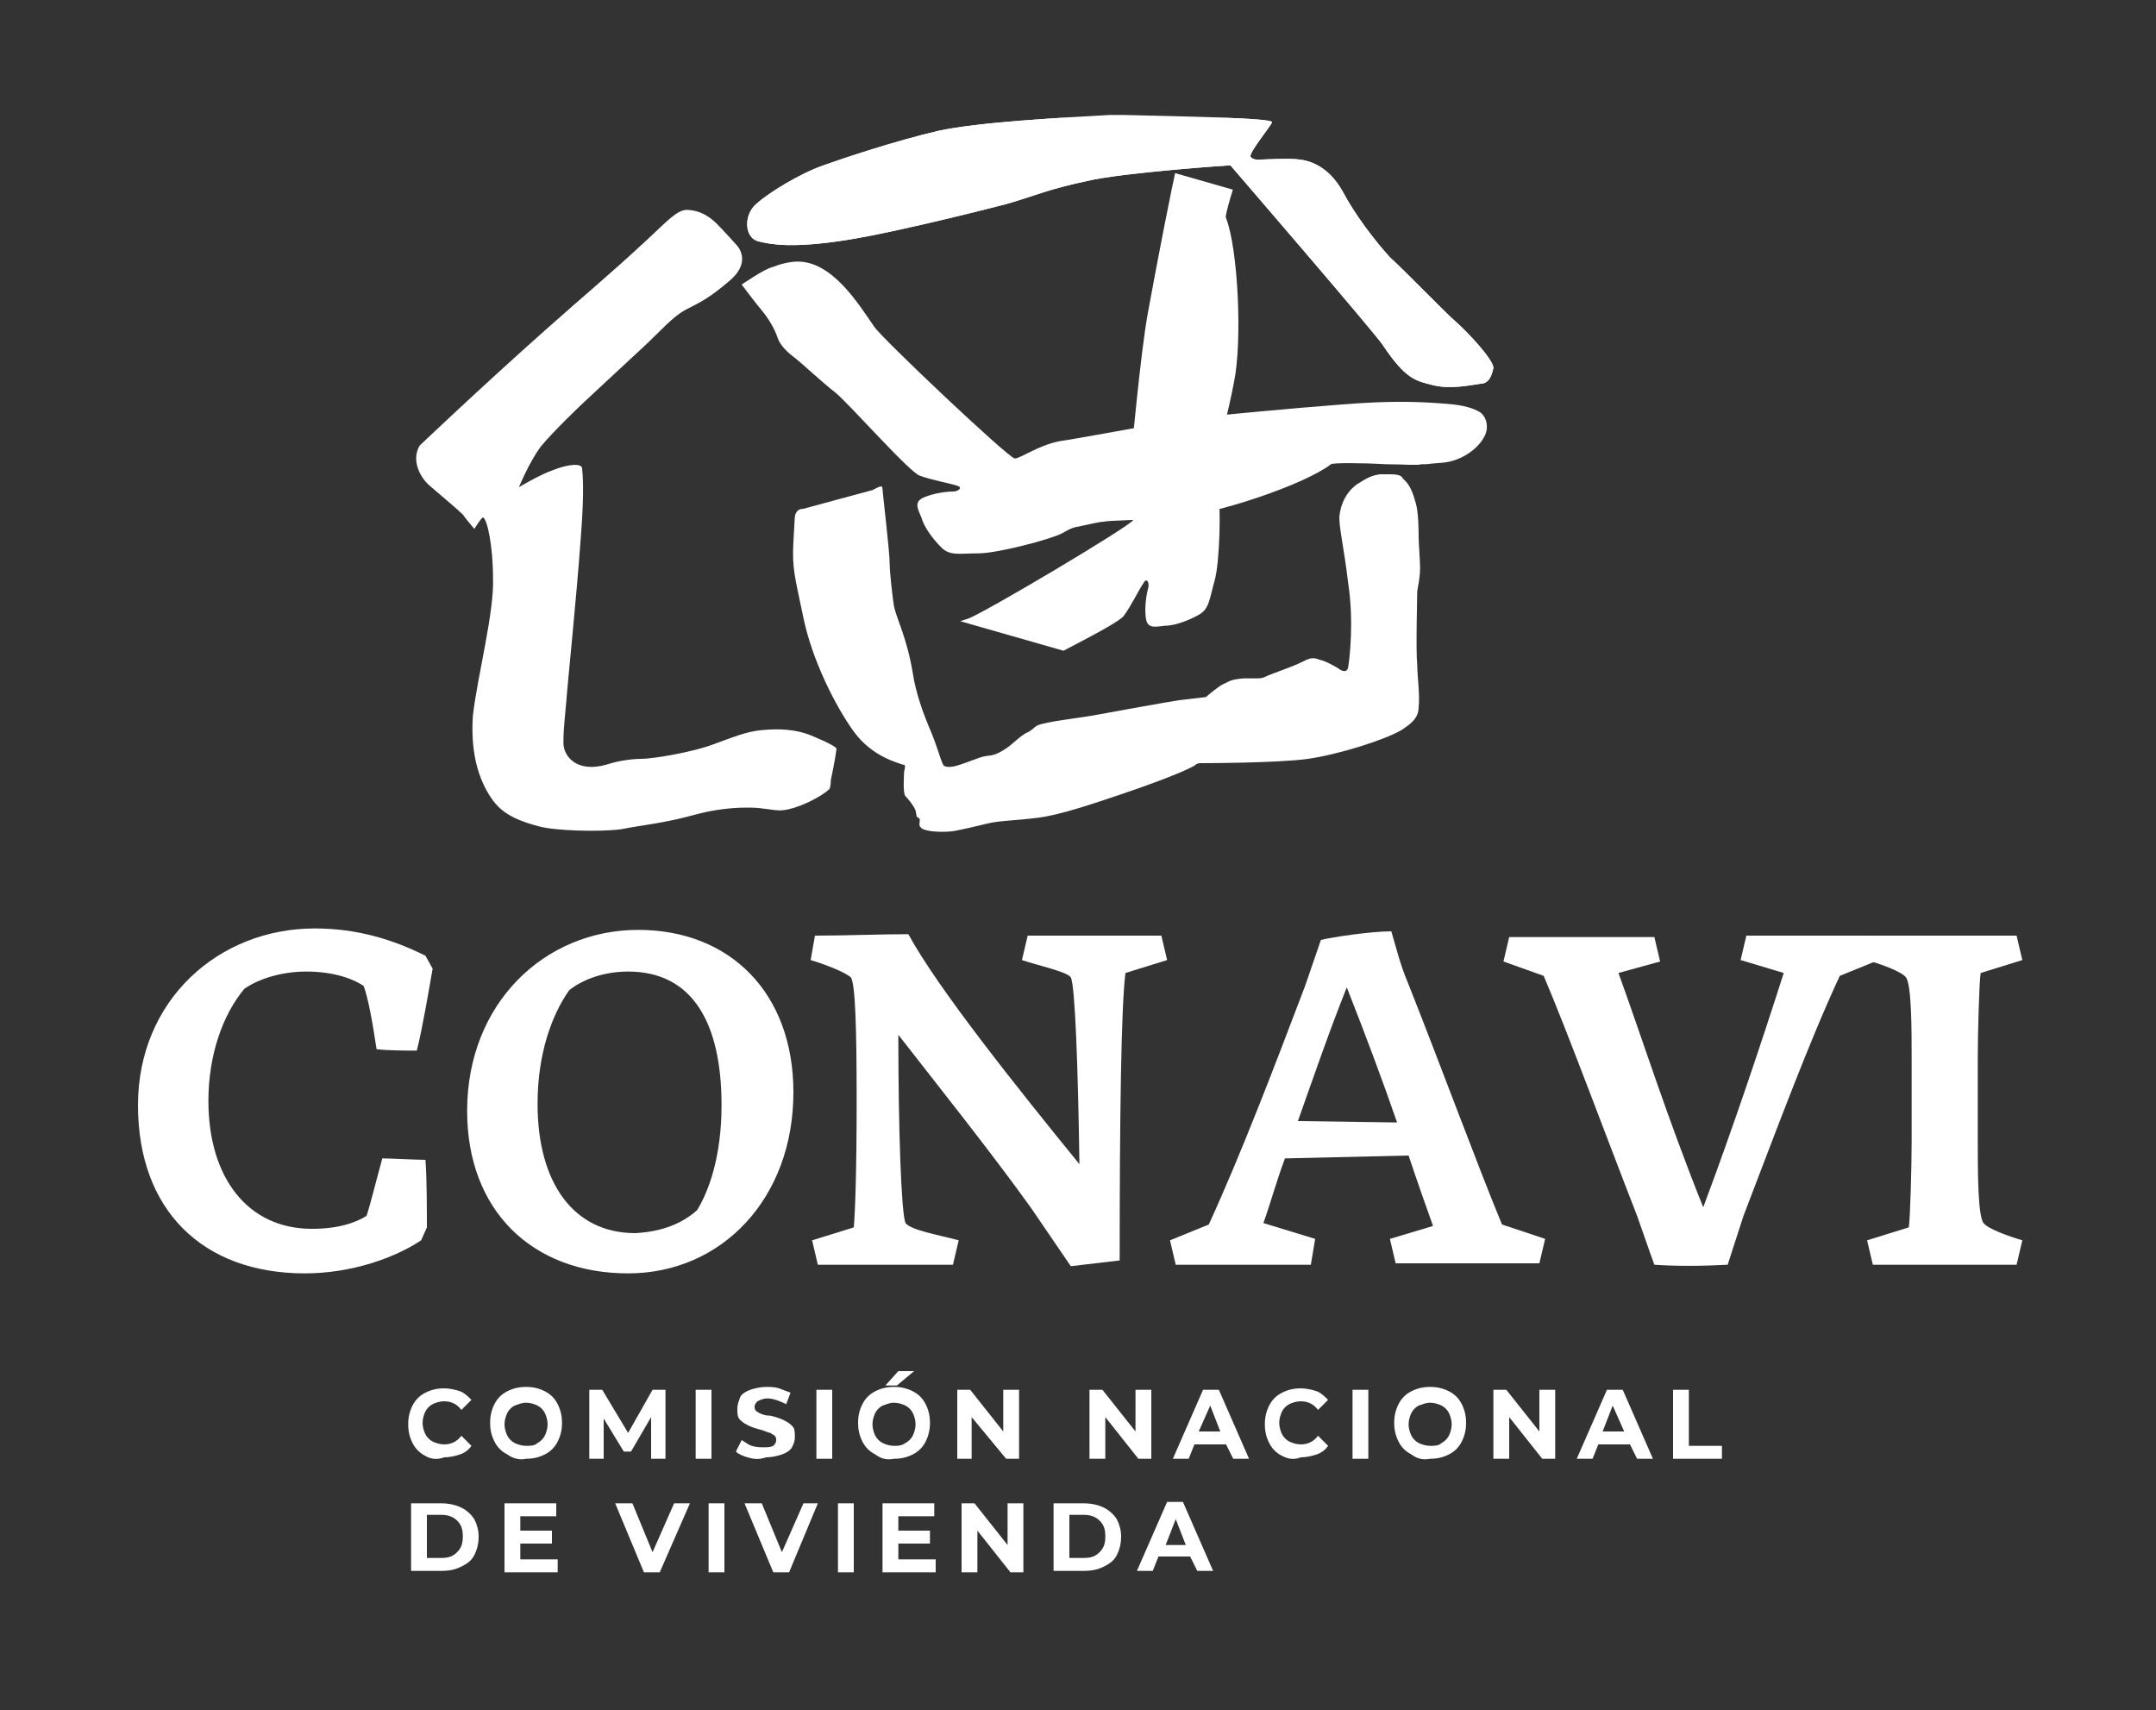
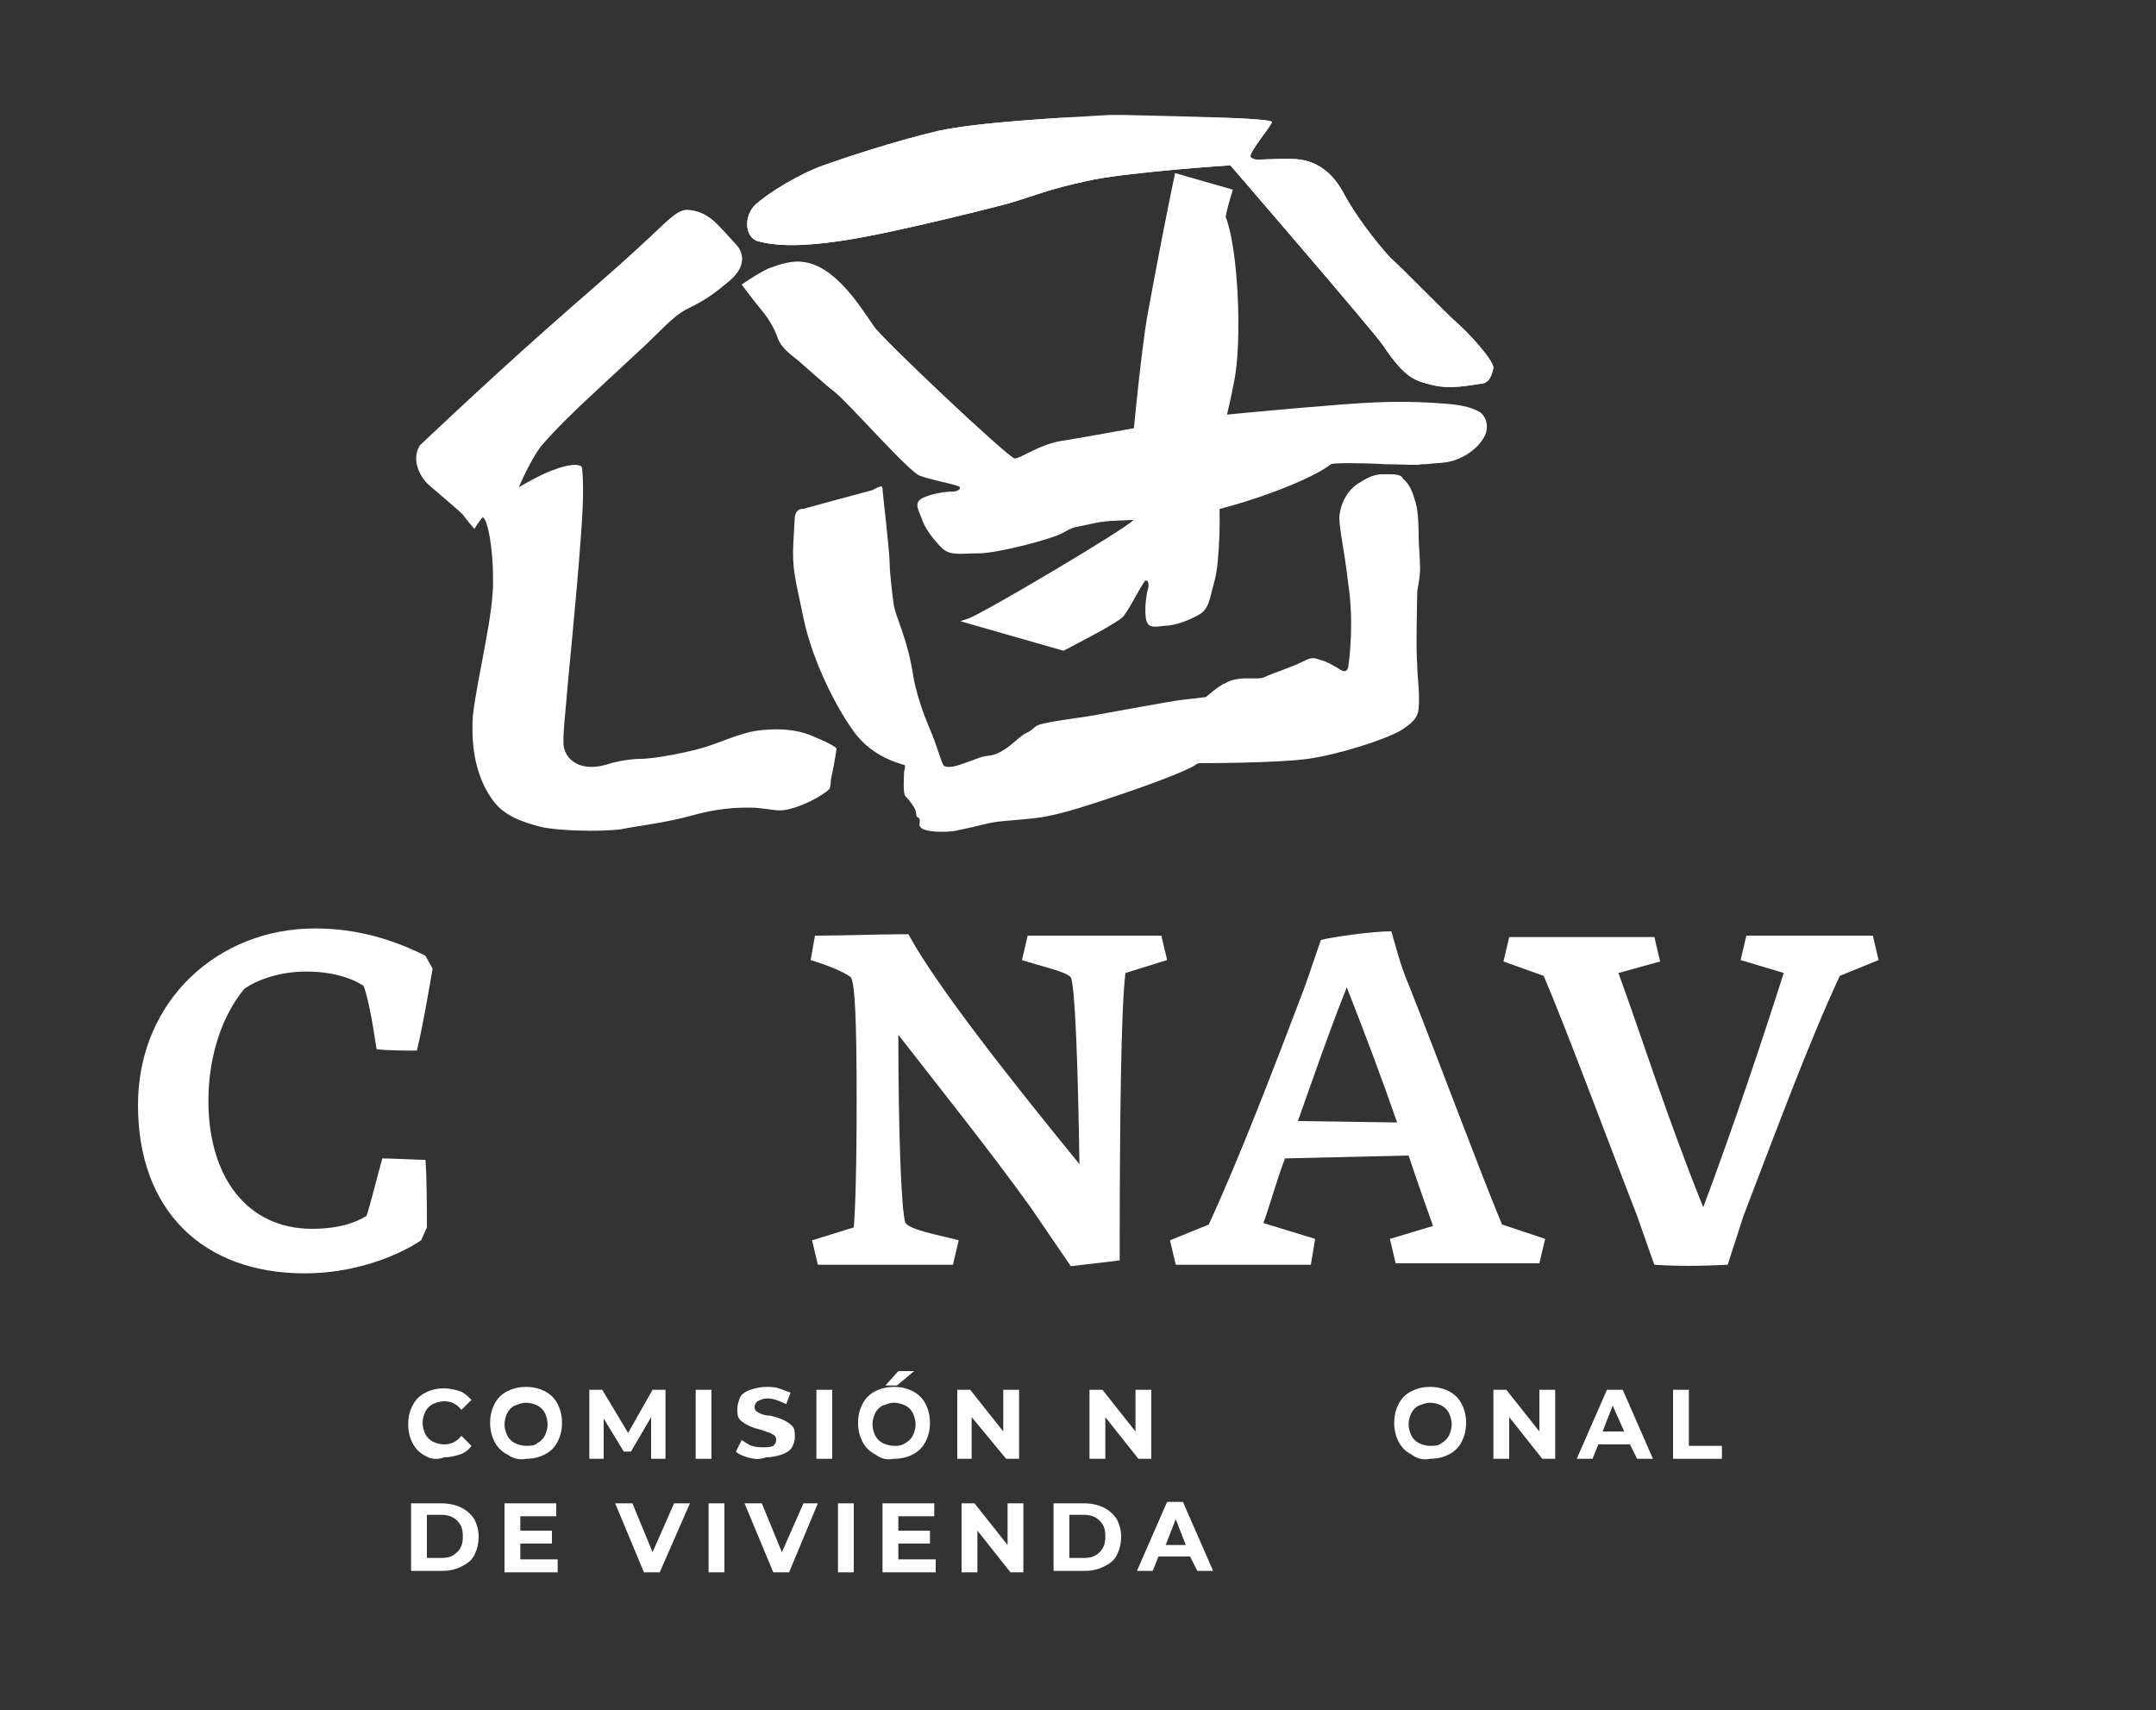
<svg xmlns="http://www.w3.org/2000/svg" xmlns:xlink="http://www.w3.org/1999/xlink" id="Capa_1" x="0px" y="0px" viewBox="0 0 150 119" style="enable-background:new 0 0 150 119;" xml:space="preserve">
  <rect x="0" y="0" width="150" height="119" fill="#333333" stroke="none" />
  <style type="text/css">
	.st0{fill:#FFFFFF;}
	.st1{clip-path:url(#SVGID_2_);fill:#FFFFFF;}
	.st2{clip-path:url(#SVGID_4_);fill:#FFFFFF;}
</style>
  <path class="st0" d="M25.5,84.6c0.3-0.9,0.6-2.2,1.1-4c0.6,0,2.4,0.1,3,0.1c0.1,1.3,0.1,3.5,0.1,4.7l-0.4,0.9  c-1.8,1.2-4.8,2.3-8.1,2.3c-7.1,0-11.6-4.4-11.6-11.7c0-7.3,5.6-12.3,12.3-12.3c3,0,5.5,0.8,7.7,1.9l0.5,0.9  c-0.3,1.7-0.7,4.1-1.1,5.7c-0.6,0-2.1,0-2.8-0.1c-0.3-2-0.6-3.6-0.9-4.4c-0.9-0.6-2.3-1-4-1c-1.7,0-3.3,0.5-4.3,1.2  c-1.5,1.8-2.5,4.6-2.5,7.8c0,5.3,2.7,8.9,7.2,8.9C23.5,85.5,24.7,85.1,25.5,84.6" />
-   <path class="st0" d="M32.5,77.3c0-7.5,5.4-12.6,11.9-12.6c6.4,0,10.8,4.4,10.8,11.3c0,7.4-5,12.6-11.5,12.6  C37,88.6,32.5,84.2,32.5,77.3 M48.5,84.2c0.8-1.3,1.7-3.7,1.7-7.3c0-5.7-2-9.3-6.5-9.3c-1.6,0-3.1,0.5-4.1,1.3  c-1.2,1.7-2.2,4.4-2.2,7.9c0,5.5,2.5,9,6.8,9C46.1,85.7,47.5,85.1,48.5,84.2" />
  <path class="st0" d="M74.5,88.1l-2.8-4.1c-2.8-3.9-6.4-8.4-9.2-12c0,6.5,0.2,12.4,0.5,13.1c0.4,0.5,2.2,0.8,3.7,1.2L66.3,88h-9.4  l-0.4-1.7l2.9-0.9c0.1-1.1,0.2-4,0.2-8.8c0-5.3-0.1-8.1-0.4-8.6c-0.5-0.4-1.8-0.9-2.8-1.2l0.3-1.7c2.1,0,4.5-0.1,6.5-0.1  c2,3.7,7.5,10.6,11.9,16c-0.1-6.8-0.3-12.4-0.6-13c-0.3-0.4-2.2-0.8-3.4-1.2l0.4-1.7h9.3l0.4,1.7l-2.9,0.9c-0.3,2.4-0.4,10.1-0.4,20  L74.5,88.1z" />
  <path class="st0" d="M91.2,88h-9.4l-0.4-1.7l2.7-1.1c2.2-4.8,4.5-10.8,6.7-16.6l1.1-3.2c0.8-0.2,3.5-0.6,4.9-0.6  c0.3,1,0.6,2.3,1.2,3.7c2.3,5.8,4.8,12.6,6.5,16.7l3,1l-0.4,1.7H97.1l-0.4-1.7l3-0.9c-0.5-1.4-1.1-3.1-1.7-4.9l-8.6,0.2  c-0.6,1.6-1,3.1-1.5,4.5l3.6,1.1L91.2,88z M97.2,78.1c-1-2.9-2.2-6.1-3.5-9.4c-1.2,3-2.3,6.2-3.4,9.3L97.2,78.1z" />
  <path class="st0" d="M115.1,88c-0.3-0.8-0.7-2-1.2-3.4c-2.3-5.9-4.8-12.7-6.5-16.7l-2.8-1l0.4-1.7h10.1l0.4,1.7l-2.9,0.8  c1.5,4.1,3.4,10.1,5.9,16.3c2.1-5.6,4.1-11.6,5.6-16.3l-3-0.9l0.4-1.7h8.8l0.4,1.7l-2.7,1.1c-2.1,4.5-4.4,10.7-6.7,16.7l-1.1,3.4  C118.3,88.1,116.6,88.1,115.1,88" />
-   <path class="st0" d="M132.8,85.4c0.1-0.6,0.2-4.2,0.2-6v-5.7c0-2,0-5.2-0.4-5.7c-0.3-0.4-1.7-0.9-2.7-1.2l0.4-1.7h10l0.4,1.7  l-2.9,0.9c-0.1,0.6-0.2,4.2-0.2,6v5.7c0,2,0,5.2,0.4,5.7c0.3,0.4,1.7,0.9,2.7,1.2l-0.4,1.7h-10l-0.4-1.7L132.8,85.4z" />
  <path class="st0" d="M29.6,101.3c-0.4-0.2-0.7-0.5-0.9-0.9c-0.2-0.4-0.3-0.8-0.3-1.3c0-0.5,0.1-0.9,0.3-1.3c0.2-0.4,0.5-0.7,0.9-0.9  c0.4-0.2,0.8-0.3,1.3-0.3c0.4,0,0.8,0.1,1.1,0.2c0.3,0.1,0.6,0.4,0.8,0.6l-0.7,0.7c-0.3-0.4-0.7-0.6-1.2-0.6c-0.3,0-0.6,0.1-0.8,0.2  c-0.2,0.1-0.4,0.3-0.5,0.5c-0.1,0.2-0.2,0.5-0.2,0.8c0,0.3,0.1,0.6,0.2,0.8c0.1,0.2,0.3,0.4,0.5,0.5c0.2,0.1,0.5,0.2,0.8,0.2  c0.5,0,0.9-0.2,1.2-0.6l0.7,0.7c-0.2,0.3-0.5,0.5-0.8,0.6c-0.3,0.1-0.7,0.2-1.1,0.2C30.4,101.6,29.9,101.5,29.6,101.3" />
  <path class="st0" d="M35.3,101.2c-0.4-0.2-0.7-0.5-0.9-0.9c-0.2-0.4-0.3-0.8-0.3-1.3c0-0.5,0.1-0.9,0.3-1.3c0.2-0.4,0.5-0.7,0.9-0.9  c0.4-0.2,0.8-0.3,1.3-0.3c0.5,0,0.9,0.1,1.3,0.3c0.4,0.2,0.7,0.5,0.9,0.9c0.2,0.4,0.3,0.8,0.3,1.3c0,0.5-0.1,0.9-0.3,1.3  c-0.2,0.4-0.5,0.7-0.9,0.9c-0.4,0.2-0.8,0.3-1.3,0.3C36.2,101.6,35.7,101.5,35.3,101.2 M37.4,100.4c0.2-0.1,0.4-0.3,0.5-0.5  c0.1-0.2,0.2-0.5,0.2-0.8c0-0.3-0.1-0.6-0.2-0.8c-0.1-0.2-0.3-0.4-0.5-0.5c-0.2-0.1-0.5-0.2-0.8-0.2c-0.3,0-0.5,0.1-0.8,0.2  c-0.2,0.1-0.4,0.3-0.5,0.5c-0.1,0.2-0.2,0.5-0.2,0.8c0,0.3,0.1,0.6,0.2,0.8c0.1,0.2,0.3,0.4,0.5,0.5c0.2,0.1,0.5,0.2,0.8,0.2  C36.9,100.6,37.2,100.6,37.4,100.4" />
  <polygon class="st0" points="45.3,101.5 45.3,98.6 43.9,101 43.4,101 42,98.7 42,101.5 41,101.5 41,96.7 41.9,96.7 43.7,99.7   45.4,96.7 46.3,96.7 46.3,101.5 " />
  <rect x="48.4" y="96.7" class="st0" width="1.1" height="4.8" />
  <path class="st0" d="M52,101.4c-0.3-0.1-0.6-0.2-0.8-0.4l0.4-0.8c0.2,0.1,0.4,0.3,0.7,0.4c0.3,0.1,0.6,0.1,0.8,0.1  c0.3,0,0.5,0,0.7-0.1c0.1-0.1,0.2-0.2,0.2-0.4c0-0.1,0-0.2-0.1-0.3c-0.1-0.1-0.2-0.1-0.3-0.2c-0.1,0-0.3-0.1-0.6-0.2  c-0.4-0.1-0.7-0.2-0.9-0.3c-0.2-0.1-0.4-0.2-0.6-0.4c-0.2-0.2-0.2-0.4-0.2-0.8c0-0.3,0.1-0.5,0.2-0.8c0.1-0.2,0.4-0.4,0.7-0.5  c0.3-0.1,0.7-0.2,1.1-0.2c0.3,0,0.6,0,0.9,0.1c0.3,0.1,0.5,0.2,0.8,0.3l-0.3,0.8c-0.4-0.2-0.9-0.4-1.3-0.4c-0.3,0-0.5,0.1-0.7,0.2  c-0.1,0.1-0.2,0.2-0.2,0.4c0,0.2,0.1,0.3,0.3,0.4c0.2,0.1,0.4,0.2,0.8,0.2c0.4,0.1,0.7,0.2,0.9,0.3c0.2,0.1,0.4,0.2,0.6,0.4  c0.2,0.2,0.2,0.4,0.2,0.8c0,0.3-0.1,0.5-0.2,0.7c-0.1,0.2-0.4,0.4-0.7,0.5c-0.3,0.1-0.7,0.2-1.1,0.2C52.7,101.6,52.4,101.5,52,101.4  " />
  <rect x="56.8" y="96.7" class="st0" width="1.1" height="4.8" />
  <path class="st0" d="M60.9,101.2c-0.4-0.2-0.7-0.5-0.9-0.9c-0.2-0.4-0.3-0.8-0.3-1.3c0-0.5,0.1-0.9,0.3-1.3c0.2-0.4,0.5-0.7,0.9-0.9  c0.4-0.2,0.8-0.3,1.3-0.3c0.5,0,0.9,0.1,1.3,0.3c0.4,0.2,0.7,0.5,0.9,0.9c0.2,0.4,0.3,0.8,0.3,1.3c0,0.5-0.1,0.9-0.3,1.3  c-0.2,0.4-0.5,0.7-0.9,0.9c-0.4,0.2-0.8,0.3-1.3,0.3C61.7,101.6,61.3,101.5,60.9,101.2 M63,100.4c0.2-0.1,0.4-0.3,0.5-0.5  c0.1-0.2,0.2-0.5,0.2-0.8c0-0.3-0.1-0.6-0.2-0.8c-0.1-0.2-0.3-0.4-0.5-0.5c-0.2-0.1-0.5-0.2-0.8-0.2c-0.3,0-0.5,0.1-0.8,0.2  c-0.2,0.1-0.4,0.3-0.5,0.5c-0.1,0.2-0.2,0.5-0.2,0.8c0,0.3,0.1,0.6,0.2,0.8c0.1,0.2,0.3,0.4,0.5,0.5c0.2,0.1,0.5,0.2,0.8,0.2  C62.5,100.6,62.7,100.6,63,100.4 M62.5,95.4h1.1l-1.2,1h-0.8L62.5,95.4z" />
  <polygon class="st0" points="70.9,96.7 70.9,101.5 70,101.5 67.6,98.6 67.6,101.5 66.6,101.5 66.6,96.7 67.5,96.7 69.8,99.6   69.8,96.7 " />
  <polygon class="st0" points="80.1,96.7 80.1,101.5 79.2,101.5 76.9,98.6 76.9,101.5 75.8,101.5 75.8,96.7 76.7,96.7 79,99.6   79,96.7 " />
-   <path class="st0" d="M85.3,100.5h-2.2l-0.4,1h-1.1l2.1-4.8h1.1l2.1,4.8h-1.1L85.3,100.5z M84.9,99.6l-0.7-1.8l-0.8,1.8H84.9z" />
-   <path class="st0" d="M89.2,101.3c-0.4-0.2-0.7-0.5-0.9-0.9c-0.2-0.4-0.3-0.8-0.3-1.3c0-0.5,0.1-0.9,0.3-1.3c0.2-0.4,0.5-0.7,0.9-0.9  c0.4-0.2,0.8-0.3,1.3-0.3c0.4,0,0.8,0.1,1.1,0.2c0.3,0.1,0.6,0.4,0.8,0.6l-0.7,0.7c-0.3-0.4-0.7-0.6-1.2-0.6c-0.3,0-0.6,0.1-0.8,0.2  c-0.2,0.1-0.4,0.3-0.5,0.5c-0.1,0.2-0.2,0.5-0.2,0.8c0,0.3,0.1,0.6,0.2,0.8c0.1,0.2,0.3,0.4,0.5,0.5c0.2,0.1,0.5,0.2,0.8,0.2  c0.5,0,0.9-0.2,1.2-0.6l0.7,0.7c-0.2,0.3-0.5,0.5-0.8,0.6c-0.3,0.1-0.7,0.2-1.1,0.2C90,101.6,89.6,101.5,89.2,101.3" />
-   <rect x="94.1" y="96.7" class="st0" width="1.1" height="4.8" />
  <path class="st0" d="M98.2,101.2c-0.4-0.2-0.7-0.5-0.9-0.9c-0.2-0.4-0.3-0.8-0.3-1.3c0-0.5,0.1-0.9,0.3-1.3c0.2-0.4,0.5-0.7,0.9-0.9  c0.4-0.2,0.8-0.3,1.3-0.3c0.5,0,0.9,0.1,1.3,0.3c0.4,0.2,0.7,0.5,0.9,0.9c0.2,0.4,0.3,0.8,0.3,1.3c0,0.5-0.1,0.9-0.3,1.3  c-0.2,0.4-0.5,0.7-0.9,0.9c-0.4,0.2-0.8,0.3-1.3,0.3C99,101.6,98.6,101.5,98.2,101.2 M100.3,100.4c0.2-0.1,0.4-0.3,0.5-0.5  c0.1-0.2,0.2-0.5,0.2-0.8c0-0.3-0.1-0.6-0.2-0.8c-0.1-0.2-0.3-0.4-0.5-0.5c-0.2-0.1-0.5-0.2-0.8-0.2c-0.3,0-0.5,0.1-0.8,0.2  c-0.2,0.1-0.4,0.3-0.5,0.5c-0.1,0.2-0.2,0.5-0.2,0.8c0,0.3,0.1,0.6,0.2,0.8c0.1,0.2,0.3,0.4,0.5,0.5c0.2,0.1,0.5,0.2,0.8,0.2  C99.8,100.6,100.1,100.6,100.3,100.4" />
  <polygon class="st0" points="108.2,96.7 108.2,101.5 107.3,101.5 105,98.6 105,101.5 103.9,101.5 103.9,96.7 104.8,96.7 107.1,99.6   107.1,96.7 " />
  <path class="st0" d="M113.4,100.5h-2.2l-0.4,1h-1.1l2.1-4.8h1.1l2.1,4.8h-1.1L113.4,100.5z M113,99.6l-0.8-1.8l-0.7,1.8H113z" />
  <polygon class="st0" points="116.4,96.7 117.5,96.7 117.5,100.6 119.8,100.6 119.8,101.5 116.4,101.5 " />
  <path class="st0" d="M28.6,104.6h2.1c0.5,0,1,0.1,1.4,0.3c0.4,0.2,0.7,0.5,0.9,0.8c0.2,0.4,0.3,0.8,0.3,1.2c0,0.5-0.1,0.9-0.3,1.3  c-0.2,0.4-0.5,0.6-0.9,0.8c-0.4,0.2-0.8,0.3-1.4,0.3h-2.1V104.6z M30.7,108.4c0.5,0,0.8-0.1,1.1-0.4c0.3-0.3,0.4-0.6,0.4-1.1  c0-0.5-0.1-0.8-0.4-1.1c-0.3-0.3-0.7-0.4-1.1-0.4h-1v3H30.7z" />
  <polygon class="st0" points="38.8,108.5 38.8,109.4 35.1,109.4 35.1,104.6 38.7,104.6 38.7,105.5 36.2,105.5 36.2,106.5 38.4,106.5   38.4,107.4 36.2,107.4 36.2,108.5 " />
  <polygon class="st0" points="48,104.6 45.9,109.4 44.8,109.4 42.8,104.6 44,104.6 45.4,108 46.9,104.6 " />
  <rect x="49.3" y="104.6" class="st0" width="1.1" height="4.8" />
  <polygon class="st0" points="56.9,104.6 54.9,109.4 53.8,109.4 51.8,104.6 53,104.6 54.4,108 55.9,104.6 " />
  <rect x="58.3" y="104.6" class="st0" width="1.1" height="4.8" />
  <polygon class="st0" points="65.1,108.5 65.1,109.4 61.4,109.4 61.4,104.6 65,104.6 65,105.5 62.5,105.5 62.5,106.5 64.7,106.5   64.7,107.4 62.5,107.4 62.5,108.5 " />
  <polygon class="st0" points="71.2,104.6 71.2,109.4 70.3,109.4 68,106.5 68,109.4 66.9,109.4 66.9,104.6 67.8,104.6 70.1,107.5   70.1,104.6 " />
  <path class="st0" d="M73.3,104.6h2.1c0.5,0,1,0.1,1.4,0.3c0.4,0.2,0.7,0.5,0.9,0.8c0.2,0.4,0.3,0.8,0.3,1.2c0,0.5-0.1,0.9-0.3,1.3  c-0.2,0.4-0.5,0.6-0.9,0.8c-0.4,0.2-0.8,0.3-1.4,0.3h-2.1V104.6z M75.4,108.4c0.5,0,0.8-0.1,1.1-0.4c0.3-0.3,0.4-0.6,0.4-1.1  c0-0.5-0.1-0.8-0.4-1.1c-0.3-0.3-0.7-0.4-1.1-0.4h-1v3H75.4z" />
  <path class="st0" d="M82.8,108.3h-2.2l-0.4,1h-1.1l2.1-4.8h1.1l2.1,4.8h-1.1L82.8,108.3z M82.5,107.5l-0.7-1.8l-0.7,1.8H82.5z" />
  <path class="st0" d="M47.8,14.6c-0.7,0-1.4,0.8-2.8,2.1c-2.8,2.6-4.3,3.8-7.1,6.3c-4.5,4-8.7,8-8.7,8c-0.6,1,0,2.2,0.7,2.8  c0.7,0.6,2,1.7,2.3,2c0.2,0.3,0.8,1,0.8,1s0.5-0.8,0.6-0.8c0.3,0.1,0.7,2,0.7,4.2c0.1,2.4-1.1,6.9-1.4,9.6c-0.2,3,0.6,4.8,1.4,5.9  c0.8,1.1,2.1,1.5,3.2,1.8c1.1,0.3,4.1,0.4,5.7,0.2c1.5-0.3,2.9-0.4,5.1-1c2.2-0.6,3.7-0.5,4.2-0.5c1.3,0.1,1.6,0.3,2.4,0.1  c0.9-0.2,2.3-0.9,2.8-1.4c0.1-0.1,0.1-0.6,0.1-0.6s0.3-1.4,0.4-2.2c0-0.1-0.5-0.4-1.7-0.9c-1.2-0.5-2.4-0.5-3.5-0.4  c-1.1,0.1-2,0.5-3.4,1c-1.3,0.5-4.1,1-5,1c-0.5,0-1.5,0.1-2.4,0.4c-2.1,0.6-3-0.6-3-1.5c0-0.6,0-0.8,0.2-2.9c0.1-1.4,0.7-7.1,1-11.3  c0.2-2.6,0.2-3.9,0.1-4.9c0-0.4-1-0.3-2,0.1c-0.9,0.3-2.4,1.2-2.4,1.2s0.7-1.7,1.5-2.8c0.9-1.1,2.8-2.9,2.8-2.9s3.1-2.9,4.3-4  c1.2-1.1,2.1-2.2,3.1-2.7c1.2-0.6,1.7-0.9,3-2c1.6-1.4,0.4-2.5,0.4-2.5s-0.9-1-1.3-1.4c-0.4-0.4-1.1-1-2.2-1  C47.8,14.6,47.8,14.6,47.8,14.6" />
  <g>
    <defs>
      <path id="SVGID_1_" d="M65.3,9.1c-3,0.7-6.6,1.9-8,2.4c-1.7,0.6-3.8,1.9-4.7,2.7c-0.9,0.8-0.8,2.4,0.2,2.6    c0.8,0.2,2.3,0.5,6.1-0.1c3.8-0.6,11.1-2.5,11.1-2.5c2.1-0.6,2.8-1,5.6-1.6c2.5-0.6,10-1.1,10-1.1s10,11.6,10.6,12.5    c1.6,2.4,2.3,2.5,3.5,2.8c1.2,0.3,2.6,0,3.3-0.1c0.6,0,0.8-0.6,0.9-1.1c0-0.6-1.9-2.6-2.6-3.2c-0.7-0.6-3.5-3.5-4.6-4.5    c-1-1.1-2.4-2.9-3.3-4.6c-0.9-1.6-2.1-2.1-3-2.2c-0.5-0.1-2.6,0-2.6,0s-0.6,0.1-0.8-0.2c-0.1-0.3,1.4-2.1,1.5-2.4    c0-0.3-6.4-0.4-10.3-0.5c-0.3,0-0.6,0-1,0C73.6,8.2,68.1,8.5,65.3,9.1" />
    </defs>
    <use xlink:href="#SVGID_1_" style="overflow:visible;fill:#FFFFFF;" />
    <clipPath id="SVGID_2_">
      <use xlink:href="#SVGID_1_" style="overflow:visible;" />
    </clipPath>
    <rect x="51.7" y="8.2" class="st1" width="52.3" height="19.1" />
  </g>
  <g>
    <defs>
      <path id="SVGID_3_" d="M55.5,18.2L55.5,18.2c-0.6,0-1.3,0.2-1.8,0.4c-0.5,0.1-2.1,1.2-2.1,1.2s0.9,1.2,1.4,1.8    c0.5,0.6,0.9,1.3,1.1,1.9c0.2,0.6,0.8,1.1,1.2,1.4c0.4,0.3,1.9,1.7,2.8,2.4c0.9,0.7,5.2,5.6,5.9,5.8c0.8,0.3,2,0.5,2.6,0.7    c0.4,0.1,0.1,0.4-0.3,0.4c-0.4,0-1.3,0.1-2,0.4c-0.7,0.3-0.5,0.7-0.2,1.4c0.2,0.7,0.8,1.5,1.4,2.1c0.6,0.6,1.3,0.4,2.6,0.4    c1.3,0,5.1-1,5.8-1.4c0.7-0.4,0.8-0.4,1.3-0.5c0.5-0.1,1.3-0.3,1.6-0.3c0.3-0.1,2.8-0.1,4.9-0.3c2.9-0.2,9.1-2.3,10.9-3.7    c0.1-0.1,2.1-0.1,3.8,0c1.2,0,2.2,0.1,2.5,0c0.7,0,0,0,1.4-0.1c1.4-0.1,2.5-1,2.9-1.7c0.4-0.6,0.3-1.4-0.2-1.8    c-0.5-0.3-1.1-0.5-2.3-0.6c-1.2-0.1-2.9-0.2-5.1-0.1c-2.3,0.1-7.7,0.6-10.8,0.9c-3.1,0.3-9.6,1.6-11.1,1.8    c-1.5,0.3-2.7,1.2-3.1,1.2c-0.4,0-9.3-8.4-9.8-9.2C59.7,21.1,57.9,18.2,55.5,18.2L55.5,18.2z" />
    </defs>
    <use xlink:href="#SVGID_3_" style="overflow:visible;fill:#FFFFFF;" />
    <clipPath id="SVGID_4_">
      <use xlink:href="#SVGID_3_" style="overflow:visible;" />
    </clipPath>
    <rect x="60.5" y="0.7" transform="matrix(0.275 -0.961 0.961 0.275 28.782 95.242)" class="st2" width="34.1" height="55.7" />
  </g>
  <path class="st0" d="M96,33c-0.6,0.1-0.8,0.2-1.6,0.7c-0.8,0.6-1.1,1.4-1.2,2.1c-0.1,0.7,0.3,2.2,0.6,4.8c0.4,2.6,0.1,5.2,0,5.8  c-0.1,0.6-0.7,0.1-0.7,0.1s-0.8-0.5-1.3-0.6c-0.5-0.2-0.7-0.1-1.3,0.2c-0.6,0.3-2.1,0.8-2.5,1c-0.2,0.1-0.4,0.1-0.6,0.1  c-0.2,0-0.5,0-0.9,0c-1,0.1-0.9,0.2-1.4,0.4c-0.4,0.2-1.2,0.9-1.2,0.9s-0.9,0.1-1.7,0.2c-0.8,0.1-4.6,0.8-5.7,1  c-1,0.2-2.8,0.4-3.7,0.6c-0.9,0.2-0.6,0.2-1.2,0.6c-0.7,0.3-1.1,0.9-1.8,1.3c-0.8,0.5-1,0.3-1.6,0.5c-1.4,0.5-2,0.8-2.5,0.6  c-0.2-0.1-0.4-1.2-1.1-2.8c-0.3-0.7-0.9-2.3-1.1-3.7c-0.4-2.4-1.1-3.7-1.3-4.6c-0.1-0.6-0.3-2.4-0.3-2.9c0-1-0.5-5-0.5-5.3  c0-0.3-0.3-0.1-0.7,0.1c-0.4,0.1-4.8,1.3-4.8,1.3c-0.6,0-0.6,0.6-0.6,0.6s0-0.2-0.1,1.7c-0.1,1.9,0.1,2.4,0.7,5.3  c0.6,2.9,2.2,6.1,3.5,7.9c1.3,1.8,3.2,2.2,3.4,2.3c0.2,0,0.2,0.1,0.1,0.5c0,0.3-0.1,1.5,0.1,1.7c0.2,0.2,0.6,0.7,0.7,1  c0.1,0.4,0,0.4,0.2,0.5c0.2,0.1,0,0.4,0.1,0.6c0.1,0.1,0.1,0.2,0.6,0.3c0.5,0.1,1.4,0.1,1.9,0c0.5-0.1,1.4-0.3,2.2-0.5  c0.8-0.2,1.9-0.2,3.5-0.4c1.6-0.2,3.9-1,5.7-1.6c1.8-0.6,4.8-1.7,5.3-2.1c0.1-0.1,0.3-0.1,0.3-0.1s5.4,0,7.5-0.3  c2.1-0.3,5.3-1.3,6.5-2c0.6-0.4,1.2-0.8,1.2-1.6c0.1-0.8-0.1-2.2-0.1-3c-0.1-0.8,0-4.7,0-5c0-0.2,0.2-0.9,0.2-1.7  c0-0.5-0.1-1.7-0.1-2.1c0-0.4,0-1.7-0.2-2.4c-0.2-0.7-0.4-1.3-0.9-1.7C97.5,33,97,33,96.6,33C96.4,33,96.1,33,96,33" />
</svg>